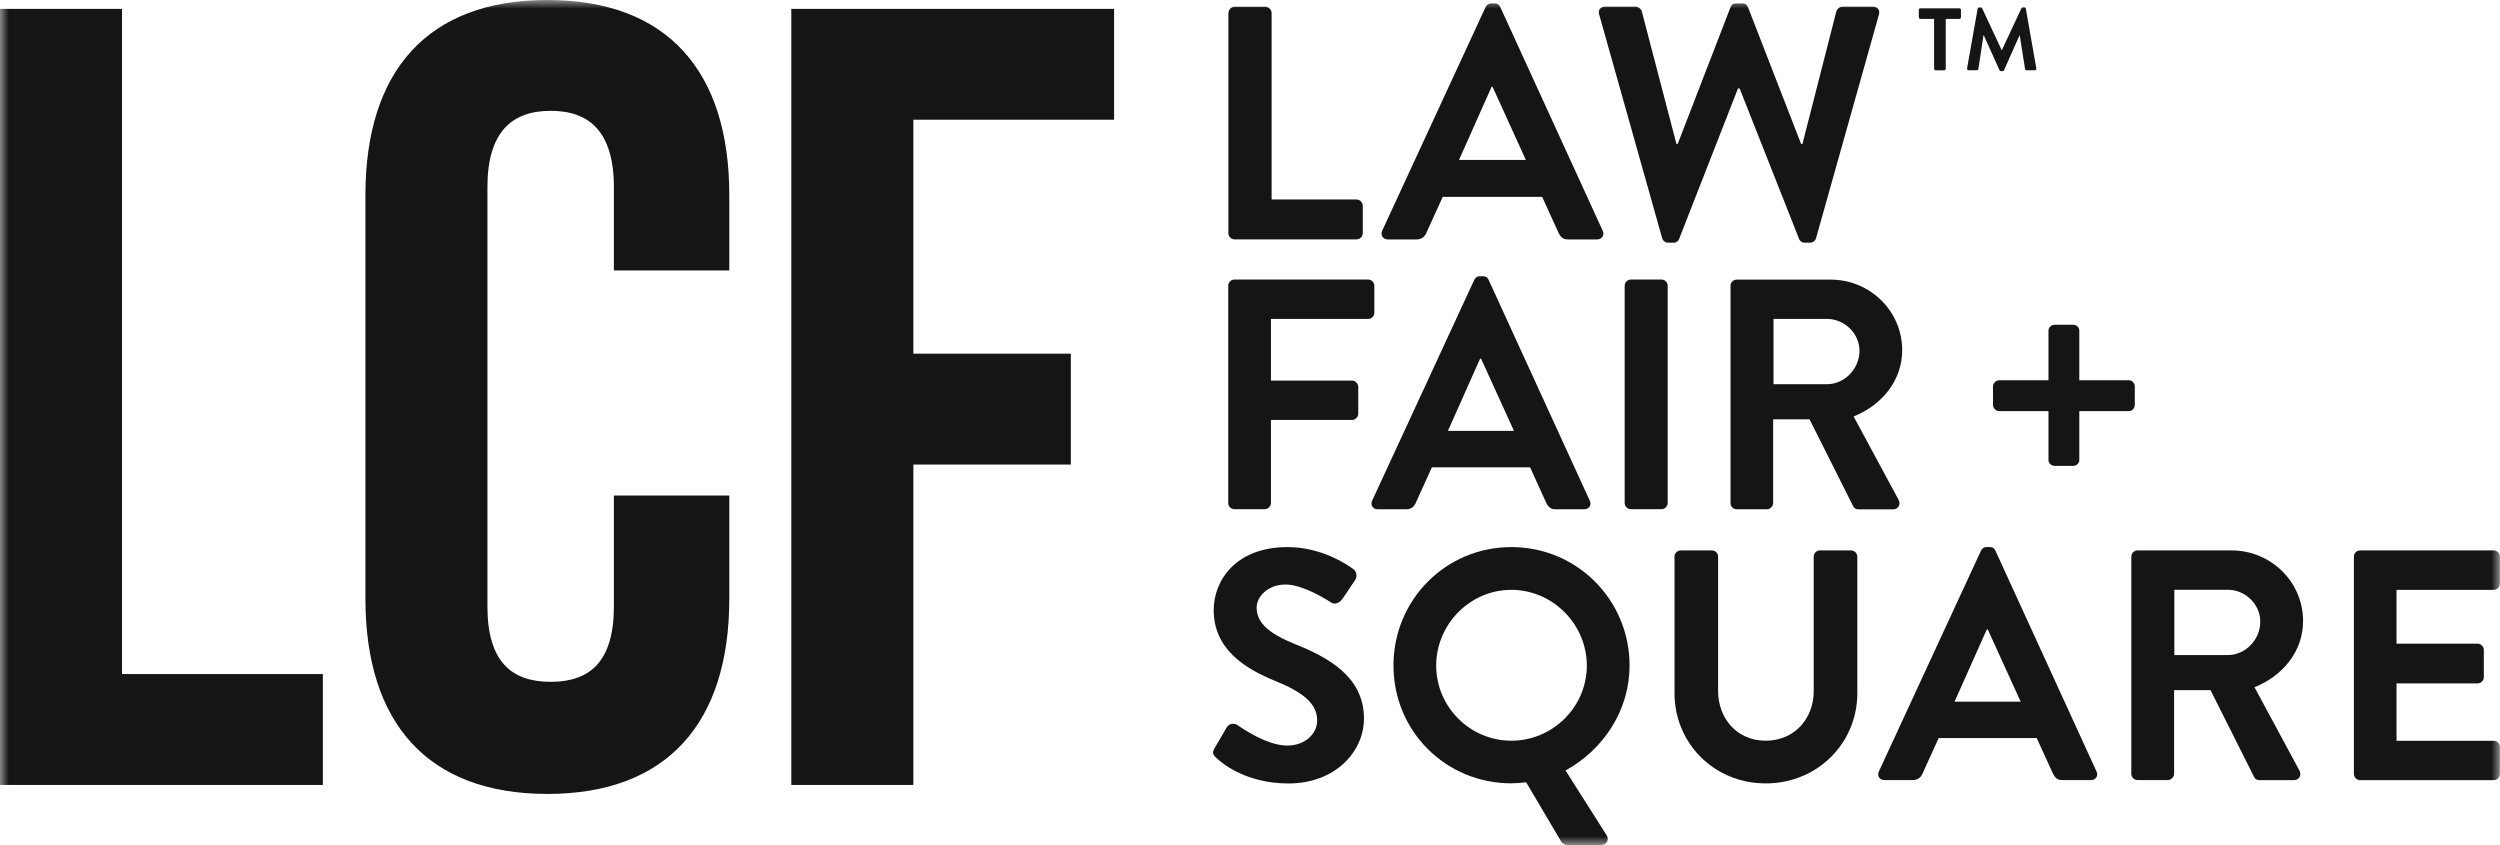
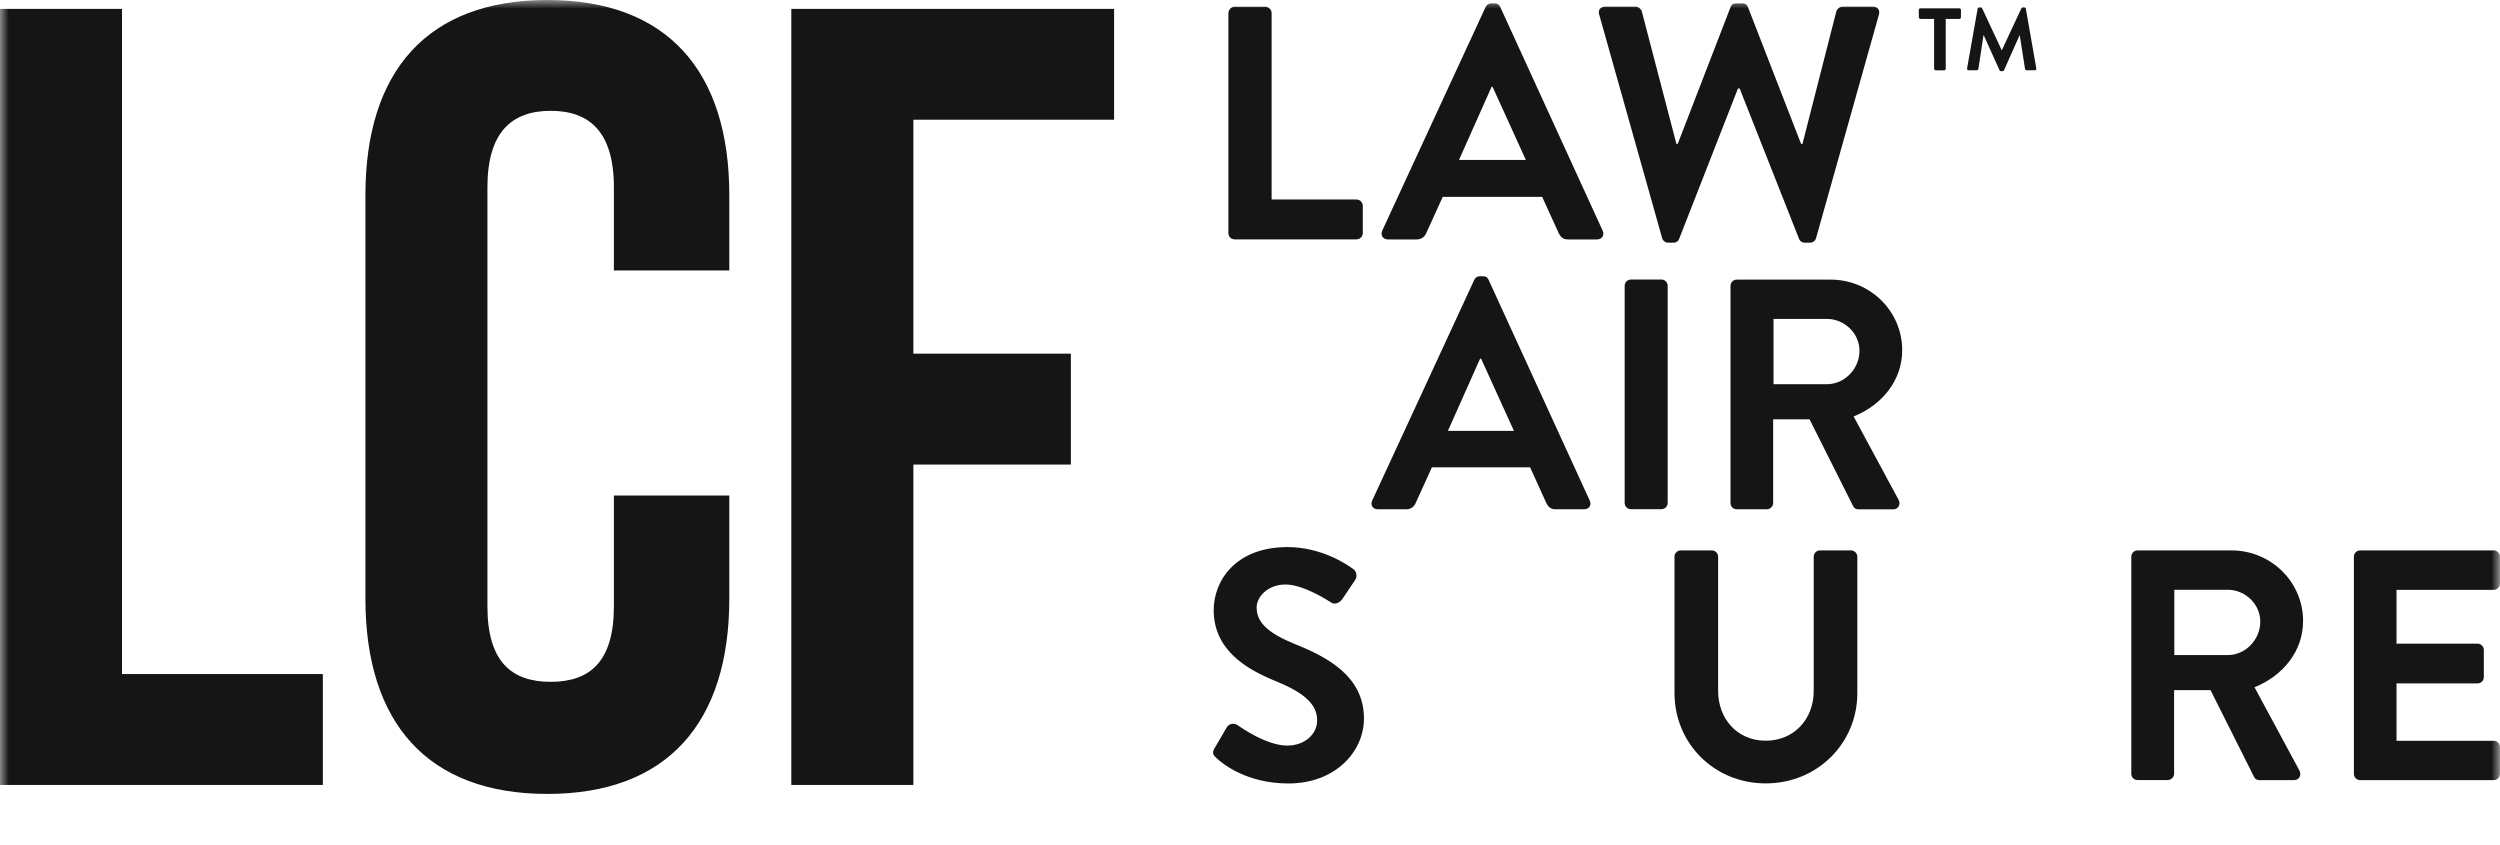
<svg xmlns="http://www.w3.org/2000/svg" width="142" height="48" viewBox="0 0 142 48" fill="none">
  <g clip-path="url(#clip0_877_215)">
    <mask id="mask0_877_215" style="mask-type:luminance" maskUnits="userSpaceOnUse" x="0" y="0" width="142" height="48">
      <path d="M142 0H0V48H142V0Z" fill="white" />
    </mask>
    <g mask="url(#mask0_877_215)">
      <path d="M0 0.505V44.585H18.338V38.286H6.93V0.505H0Z" fill="#151515" />
      <path d="M41.424 28.152V34.008C41.424 41.061 37.894 45.095 31.09 45.095C24.287 45.095 20.756 41.061 20.756 34.008V11.082C20.756 4.029 24.287 0 31.09 0C37.894 0 41.424 4.029 41.424 11.082V15.364H34.869V10.64C34.869 7.491 33.483 6.295 31.28 6.295C29.077 6.295 27.686 7.491 27.686 10.64V34.446C27.686 37.596 29.068 38.728 31.28 38.728C33.492 38.728 34.869 37.596 34.869 34.446V28.147H41.424V28.152Z" fill="#151515" />
      <path d="M51.88 20.088H60.824V26.387H51.88V44.585H44.946V0.505H63.28V6.8H51.88V20.088Z" fill="#151515" />
-       <path d="M69.764 16.232C69.764 16.046 69.911 15.878 70.118 15.878H77.709C77.911 15.878 78.063 16.046 78.063 16.232V17.76C78.063 17.95 77.911 18.114 77.709 18.114H72.19V21.617H76.795C76.984 21.617 77.149 21.785 77.149 21.971V23.499C77.149 23.684 76.98 23.853 76.795 23.853H72.19V28.569C72.19 28.758 72.022 28.922 71.832 28.922H70.118C69.911 28.922 69.764 28.758 69.764 28.569V16.232Z" fill="#151515" />
      <path d="M77.936 28.442L83.737 15.899C83.792 15.786 83.885 15.693 84.053 15.693H84.239C84.428 15.693 84.5 15.786 84.555 15.899L90.301 28.442C90.414 28.682 90.263 28.927 89.985 28.927H88.363C88.085 28.927 87.954 28.813 87.824 28.556L86.909 26.543H81.332L80.418 28.556C80.342 28.741 80.177 28.927 79.878 28.927H78.256C77.974 28.927 77.827 28.682 77.936 28.442ZM85.991 24.472L84.125 20.371H84.07L82.242 24.472H85.991Z" fill="#151515" />
      <path d="M92.635 15.878H94.37C94.568 15.878 94.724 16.038 94.724 16.232V28.569C94.724 28.762 94.564 28.922 94.37 28.922H92.635C92.441 28.922 92.281 28.762 92.281 28.569V16.232C92.281 16.038 92.441 15.878 92.635 15.878Z" fill="#151515" />
      <path d="M98.293 16.236C98.293 16.051 98.44 15.882 98.646 15.882H103.98C106.221 15.882 108.045 17.672 108.045 19.891C108.045 21.604 106.908 23.002 105.286 23.655L107.839 28.388C107.969 28.632 107.839 28.931 107.523 28.931H105.56C105.395 28.931 105.303 28.838 105.265 28.762L102.783 23.819H100.715V28.573C100.715 28.762 100.542 28.927 100.361 28.927H98.646C98.44 28.927 98.293 28.758 98.293 28.573V16.236ZM103.773 21.823C104.759 21.823 105.618 20.964 105.618 19.92C105.618 18.931 104.759 18.114 103.773 18.114H100.736V21.823H103.773Z" fill="#151515" />
-       <path d="M116.353 23.352H113.556C113.366 23.352 113.202 23.183 113.202 22.998V21.954C113.202 21.764 113.37 21.6 113.556 21.6H116.353V18.783C116.353 18.594 116.521 18.446 116.707 18.446H117.751C117.941 18.446 118.105 18.594 118.105 18.783V21.6H120.924C121.109 21.6 121.256 21.764 121.256 21.954V22.998C121.256 23.183 121.105 23.352 120.924 23.352H118.105V26.131C118.105 26.316 117.941 26.463 117.751 26.463H116.707C116.521 26.463 116.353 26.312 116.353 26.131V23.352Z" fill="#151515" />
      <path d="M68.997 42.484L69.671 41.326C69.818 41.065 70.134 41.065 70.303 41.196C70.395 41.255 71.904 42.349 73.117 42.349C74.086 42.349 74.815 41.718 74.815 40.918C74.815 39.966 74.01 39.318 72.447 38.682C70.69 37.975 68.938 36.855 68.938 34.653C68.938 32.994 70.172 31.074 73.134 31.074C75.038 31.074 76.491 32.042 76.866 32.324C77.052 32.438 77.106 32.754 76.976 32.939L76.264 34C76.117 34.223 75.834 34.375 75.611 34.223C75.463 34.131 74.044 33.2 73.02 33.2C71.996 33.2 71.377 33.907 71.377 34.505C71.377 35.381 72.068 35.979 73.576 36.594C75.383 37.322 77.473 38.404 77.473 40.809C77.473 42.724 75.813 44.501 73.184 44.501C70.834 44.501 69.456 43.402 69.085 43.048C68.913 42.88 68.824 42.787 68.989 42.489" fill="#151515" />
-       <path d="M85.844 31.074C89.576 31.074 92.559 34.076 92.559 37.802C92.559 40.337 91.088 42.573 88.923 43.764L91.253 47.436C91.421 47.697 91.253 47.996 90.954 47.996H88.978C88.902 47.996 88.738 47.92 88.679 47.806L86.686 44.434C86.387 44.472 86.071 44.493 85.844 44.493C82.115 44.493 79.149 41.529 79.149 37.802C79.149 34.076 82.111 31.074 85.844 31.074ZM85.844 42.072C88.194 42.072 90.132 40.152 90.132 37.806C90.132 35.461 88.194 33.503 85.844 33.503C83.493 33.503 81.576 35.461 81.576 37.806C81.576 40.152 83.497 42.072 85.844 42.072Z" fill="#151515" />
      <path d="M95.107 31.617C95.107 31.432 95.272 31.263 95.461 31.263H97.235C97.437 31.263 97.589 31.432 97.589 31.617V39.238C97.589 40.825 98.671 42.072 100.293 42.072C101.915 42.072 103.019 40.825 103.019 39.259V31.617C103.019 31.432 103.166 31.263 103.373 31.263H105.142C105.332 31.263 105.496 31.432 105.496 31.617V39.373C105.496 42.206 103.238 44.497 100.293 44.497C97.349 44.497 95.112 42.206 95.112 39.373V31.617H95.107Z" fill="#151515" />
-       <path d="M106.718 43.823L112.519 31.28C112.574 31.166 112.667 31.074 112.835 31.074H113.025C113.21 31.074 113.282 31.166 113.341 31.28L119.083 43.823C119.196 44.067 119.045 44.307 118.767 44.307H117.145C116.867 44.307 116.736 44.194 116.606 43.937L115.687 41.924H110.114L109.2 43.937C109.124 44.122 108.959 44.307 108.66 44.307H107.038C106.756 44.307 106.604 44.063 106.718 43.823ZM114.773 39.853L112.907 35.756H112.848L111.019 39.853H114.769H114.773Z" fill="#151515" />
      <path d="M121.058 31.617C121.058 31.432 121.21 31.263 121.412 31.263H126.75C128.987 31.263 130.815 33.053 130.815 35.272C130.815 36.985 129.677 38.383 128.056 39.036L130.608 43.768C130.739 44.013 130.608 44.312 130.293 44.312H128.338C128.169 44.312 128.077 44.219 128.039 44.143L125.557 39.2H123.489V43.954C123.489 44.139 123.316 44.307 123.131 44.307H121.412C121.21 44.307 121.058 44.139 121.058 43.954V31.617ZM126.539 37.208C127.529 37.208 128.384 36.349 128.384 35.305C128.384 34.316 127.529 33.499 126.539 33.499H123.502V37.208H126.539Z" fill="#151515" />
      <path d="M133.701 31.617C133.701 31.432 133.852 31.263 134.055 31.263H141.642C141.848 31.263 141.996 31.432 141.996 31.617V33.15C141.996 33.335 141.848 33.503 141.642 33.503H136.123V36.56H140.728C140.917 36.56 141.081 36.728 141.081 36.914V38.463C141.081 38.669 140.913 38.817 140.728 38.817H136.123V42.076H141.642C141.848 42.076 141.996 42.244 141.996 42.429V43.958C141.996 44.147 141.848 44.312 141.642 44.312H134.055C133.852 44.312 133.701 44.143 133.701 43.958V31.621V31.617Z" fill="#151515" />
      <path d="M69.776 0.741C69.776 0.552 69.928 0.383 70.134 0.383H71.87C72.059 0.383 72.228 0.556 72.228 0.741V11.331H77.043C77.254 11.331 77.406 11.503 77.406 11.689V13.238C77.406 13.428 77.254 13.596 77.043 13.596H70.13C69.919 13.596 69.772 13.428 69.772 13.238V0.741H69.776Z" fill="#151515" />
      <path d="M78.509 13.103L84.382 0.4C84.437 0.286 84.534 0.194 84.702 0.194H84.892C85.081 0.194 85.157 0.286 85.216 0.4L91.034 13.107C91.148 13.352 90.996 13.6 90.714 13.6H89.071C88.789 13.6 88.654 13.486 88.523 13.221L87.596 11.183H81.947L81.02 13.221C80.944 13.406 80.776 13.6 80.472 13.6H78.834C78.547 13.6 78.4 13.352 78.509 13.107M86.669 9.086L84.778 4.931H84.723L82.87 9.086H86.669Z" fill="#151515" />
      <path d="M90.832 0.834C90.756 0.569 90.907 0.379 91.173 0.379H92.913C93.06 0.379 93.216 0.514 93.254 0.644L95.221 8.177H95.293L98.297 0.4C98.335 0.286 98.427 0.194 98.621 0.194H98.958C99.147 0.194 99.244 0.286 99.282 0.4L102.303 8.177H102.379L104.304 0.644C104.342 0.514 104.494 0.379 104.645 0.379H106.381C106.646 0.379 106.798 0.569 106.722 0.834L103.154 13.52C103.116 13.672 102.964 13.785 102.813 13.785H102.514C102.341 13.785 102.231 13.689 102.189 13.575L98.811 5.023H98.718L95.373 13.575C95.318 13.689 95.242 13.785 95.053 13.785H94.749C94.598 13.785 94.446 13.672 94.408 13.52L90.836 0.834H90.832Z" fill="#151515" />
      <path d="M109.857 1.074H109.086C109.035 1.074 108.989 1.027 108.989 0.981V0.564C108.989 0.514 109.031 0.472 109.086 0.472H111.289C111.344 0.472 111.382 0.518 111.382 0.564V0.981C111.382 1.032 111.344 1.074 111.289 1.074H110.518V3.899C110.518 3.95 110.472 3.996 110.421 3.996H109.953C109.907 3.996 109.857 3.95 109.857 3.899V1.074Z" fill="#151515" />
      <path d="M112.329 0.497C112.338 0.455 112.367 0.421 112.422 0.421H112.502C112.544 0.421 112.574 0.442 112.586 0.471L113.694 2.846H113.707L114.815 0.471C114.832 0.442 114.853 0.421 114.899 0.421H114.979C115.038 0.421 115.068 0.455 115.068 0.497L115.662 3.878C115.679 3.945 115.636 3.991 115.573 3.991H115.114C115.068 3.991 115.026 3.954 115.021 3.916L114.722 2.008H114.71L113.829 3.987C113.821 4.017 113.787 4.042 113.745 4.042H113.652C113.61 4.042 113.585 4.017 113.572 3.987L112.679 2.008H112.662L112.372 3.916C112.367 3.954 112.325 3.991 112.279 3.991H111.824C111.761 3.991 111.719 3.945 111.731 3.878L112.329 0.497Z" fill="#151515" />
    </g>
  </g>
  <defs>
    <clipPath id="clip0_877_215">
      <rect width="142" height="48" fill="white" />
    </clipPath>
  </defs>
</svg>